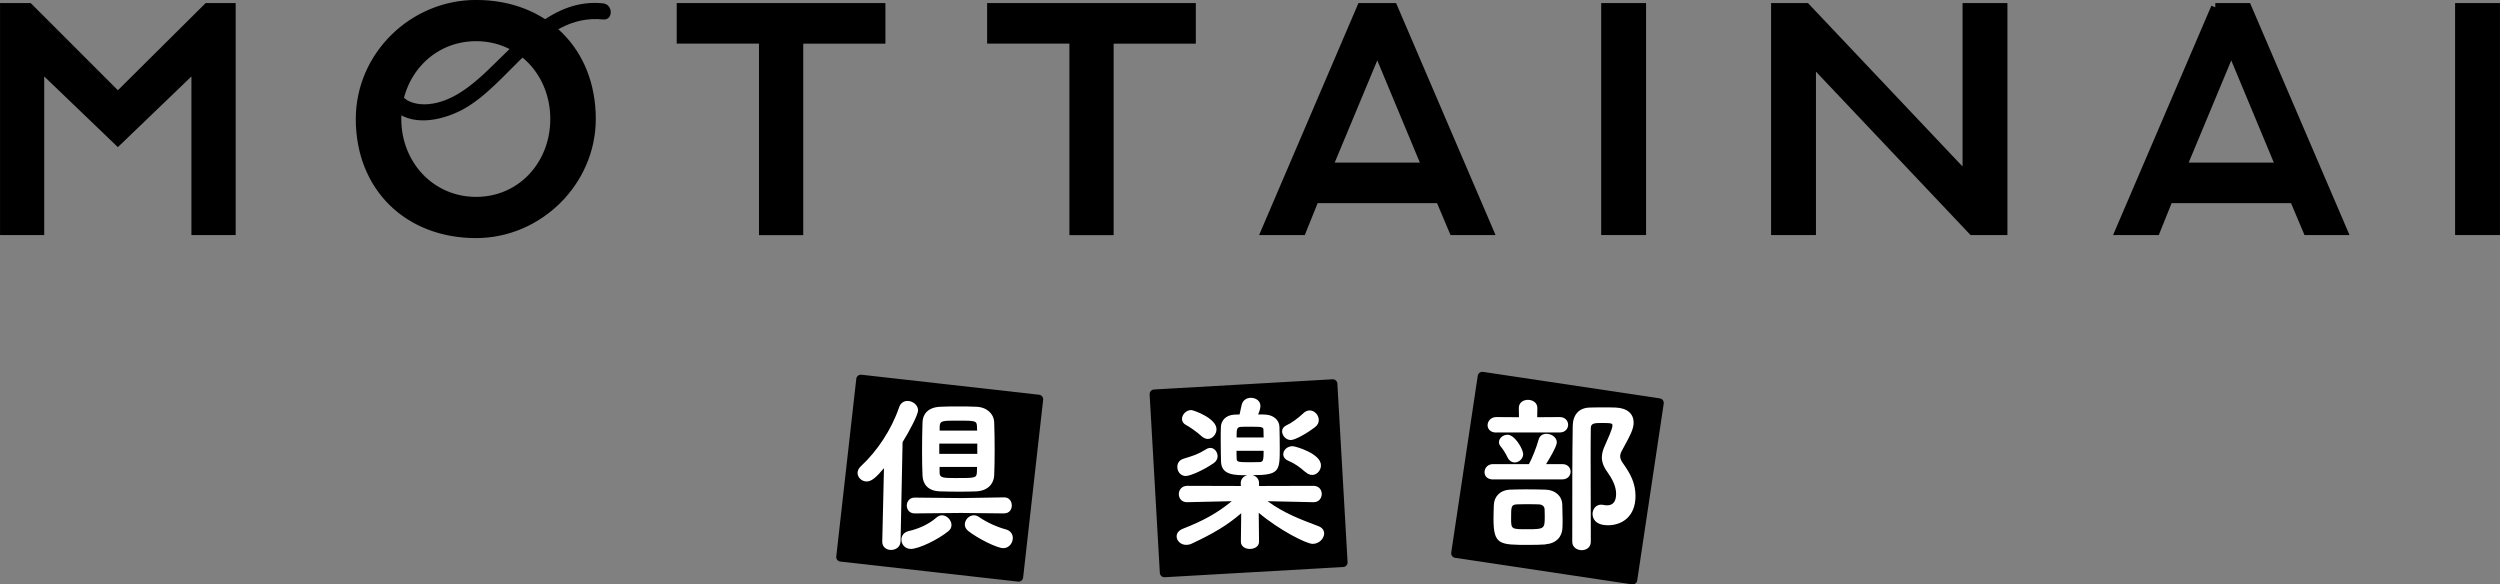
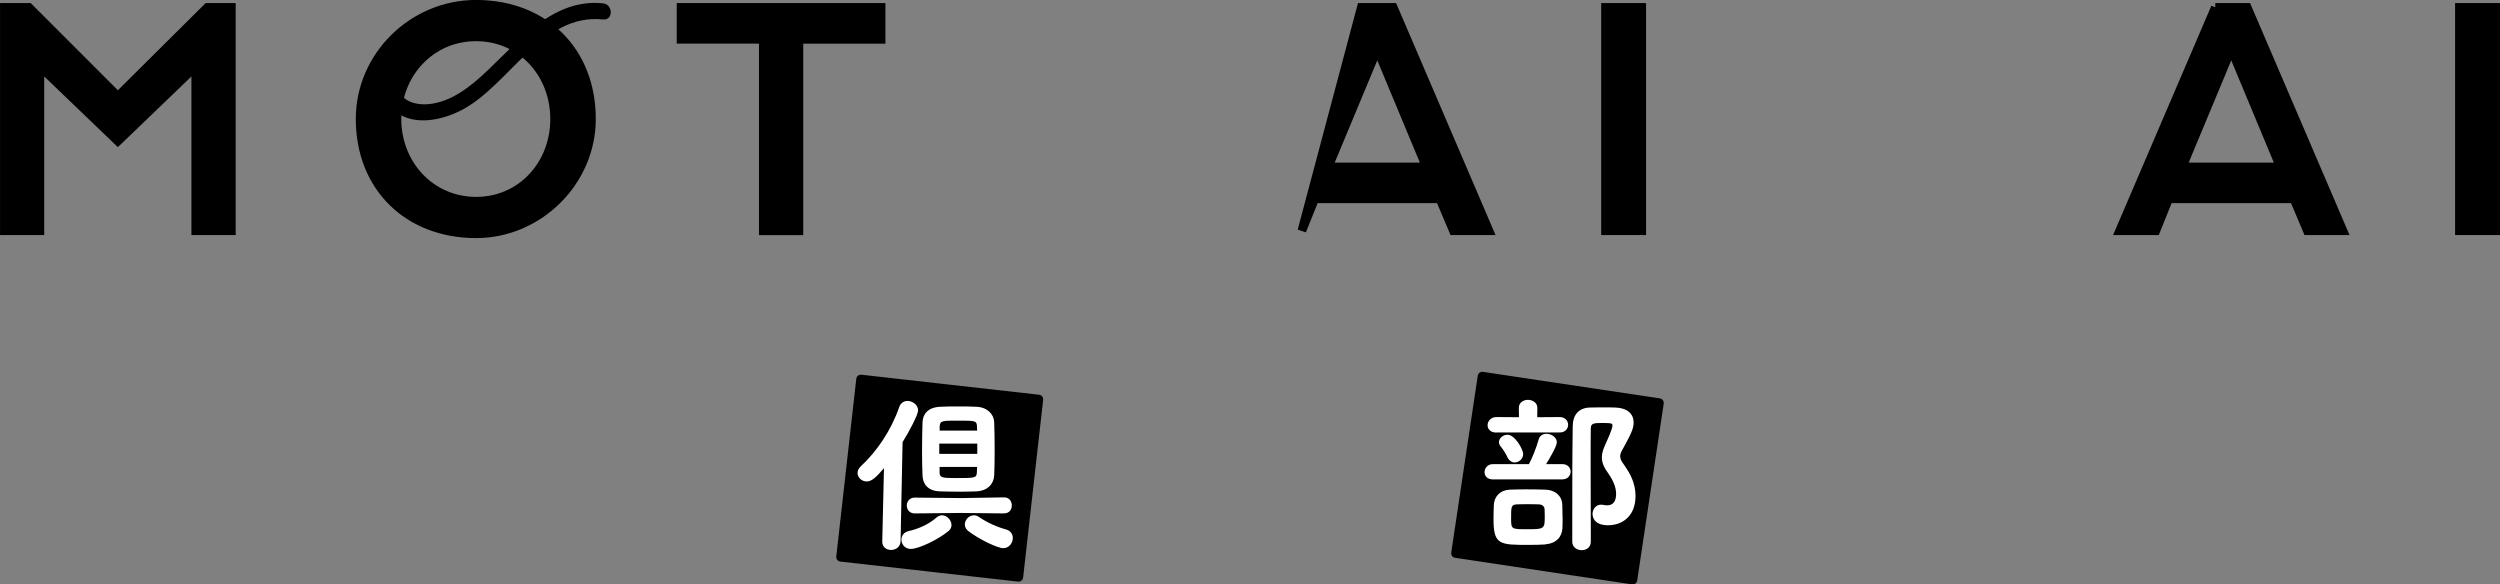
<svg xmlns="http://www.w3.org/2000/svg" id="_レイヤー_2" width="320.94" height="75.03" viewBox="0 0 320.94 75.03">
  <rect x="0" y="0" width="320.94" height="75.03" fill="#808080" stroke="none" />
  <defs>
    <style>.cls-1{stroke-miterlimit:10;stroke-width:1.11px;}.cls-1,.cls-2{stroke:#000;}.cls-1,.cls-2,.cls-3{fill:#000;}.cls-2{stroke-linejoin:round;stroke-width:1.18px;}.cls-3,.cls-4{stroke-width:0px;}.cls-4{fill:#fff;}</style>
  </defs>
  <g id="_レイヤー_2のコピー_10">
    <path class="cls-1" d="M.56.95h3.15l11.42,11.42L26.63.95h3.07v28.67h-4.57V8.51l-10,9.61L5.12,8.51v21.11H.56V.95Z" />
    <path class="cls-1" d="M46.23,15.28c0-8.11,6.77-14.73,14.89-14.73,8.74,0,14.81,5.99,14.81,14.73,0,8.03-6.77,14.73-14.81,14.73-8.74,0-14.89-5.99-14.89-14.73ZM71.2,15.28c0-5.83-4.25-10.55-10.08-10.55s-10.16,4.73-10.16,10.55,4.33,10.55,10.16,10.55,10.08-4.73,10.08-10.55Z" />
    <path class="cls-1" d="M97.98,5.04h-10.55V.95h25.68v4.1h-10.55v24.58h-4.57V5.04Z" />
-     <path class="cls-1" d="M137.83,5.04h-10.55V.95h25.68v4.1h-10.55v24.58h-4.57V5.04Z" />
-     <path class="cls-1" d="M174.76.95h4.1l12.29,28.67h-4.57l-1.73-4.1h-16.07l-1.65,4.1h-4.65L174.76.95ZM183.11,21.43l-6.3-15.12-6.3,15.12h12.6Z" />
+     <path class="cls-1" d="M174.76.95h4.1l12.29,28.67h-4.57l-1.73-4.1h-16.07l-1.65,4.1L174.76.95ZM183.11,21.43l-6.3-15.12-6.3,15.12h12.6Z" />
    <path class="cls-1" d="M206.11.95h4.65v28.67h-4.65V.95Z" />
-     <path class="cls-1" d="M227.92.95h3.94l20.64,21.82V.95h4.65v28.67h-3.94l-20.64-21.82v21.82h-4.65V.95Z" />
    <path class="cls-1" d="M284.39.95h4.1l12.29,28.67h-4.57l-1.73-4.1h-16.07l-1.65,4.1h-4.65l12.29-28.67ZM292.74,21.43l-6.3-15.12-6.3,15.12h12.6Z" />
    <path class="cls-1" d="M315.73.95h4.65v28.67h-4.65V.95Z" />
    <path class="cls-3" d="M51.13,7.34c-2.55,1.13-2.61,4.82-.78,6.62,2.38,2.34,6.23,1.56,8.88.19,6.19-3.2,10.29-12.48,18.19-11.65,1.32.14,1.31-1.93,0-2.07-6.33-.67-10.7,4.7-14.82,8.61-2.08,1.98-4.63,4.07-7.6,4.33-1.25.11-2.86-.15-3.55-1.33-.59-1.01-.4-2.41.72-2.91,1.22-.54.16-2.32-1.04-1.79h0Z" />
    <rect class="cls-2" x="109.16" y="49.91" width="22.96" height="22.96" transform="translate(7.63 -13.13) rotate(6.43)" />
-     <rect class="cls-2" x="148.81" y="49.91" width="22.96" height="22.96" transform="translate(-3.24 9.25) rotate(-3.27)" />
    <rect class="cls-2" x="188.46" y="49.91" width="22.96" height="22.96" transform="translate(11.32 -28.99) rotate(8.53)" />
    <path class="cls-4" d="M113.48,60.1c-.99,1.17-1.58,1.71-2.22,1.71s-1.17-.52-1.17-1.1c0-.28.13-.58.43-.86,2.05-1.9,3.91-4.64,4.92-7.6.19-.54.63-.78,1.06-.78.67,0,1.36.52,1.36,1.21,0,.56-1.12,2.68-1.99,4.08l-.26,12.74c-.02.73-.63,1.1-1.23,1.1-.56,0-1.12-.35-1.12-1.06v-.04l.22-9.39ZM116.93,70.47c-.76,0-1.21-.6-1.21-1.19,0-.5.3-.97.99-1.12,1.08-.24,2.48-.8,3.52-1.73.22-.19.48-.28.69-.28.65,0,1.23.63,1.23,1.25,0,.28-.11.54-.39.78-1.34,1.1-3.82,2.29-4.84,2.29ZM128.91,65.91l-5.55-.06-5.92.06h-.02c-.67,0-1.01-.5-1.01-1.01s.35-1.02,1.01-1.02h.02l5.98.06,5.48-.09h.02c.65,0,.97.52.97,1.04s-.32,1.01-.97,1.01h-.02ZM125.35,63.08c-.6.02-1.36.04-2.12.04-.93,0-1.88-.02-2.55-.04-1.51-.04-2.2-.89-2.25-2.01-.04-.86-.06-1.96-.06-3.11,0-1.3.02-2.66.06-3.78.04-.95.63-1.88,2.25-1.96.6-.04,1.47-.04,2.33-.04s1.73,0,2.35.04c1.38.06,2.22.95,2.27,1.94.04,1.08.06,2.4.06,3.69,0,1.17-.02,2.29-.06,3.2-.06,1.08-.84,1.96-2.29,2.03ZM125.46,56.95h-4.88v1.32h4.88v-1.32ZM125.42,54.73c-.04-.73-.19-.73-2.5-.73-1.96,0-2.25,0-2.29.76v.52h4.81l-.02-.54ZM120.62,59.95v.69c0,.69.35.73,2.09.73,2.5,0,2.66,0,2.7-.76,0-.22.02-.43.02-.67h-4.81ZM124.27,68.14c-.28-.24-.41-.52-.41-.8,0-.6.52-1.19,1.17-1.19.19,0,.43.06.65.22,1.06.73,2.35,1.3,3.48,1.6.6.17.86.63.86,1.1,0,.63-.47,1.3-1.23,1.3s-3.2-1.19-4.51-2.22Z" />
-     <path class="cls-4" d="M162.71,64.33c2.12,1.55,4.15,2.31,6.5,3.2.54.19.78.56.78.95,0,.65-.65,1.34-1.47,1.34s-4.3-1.77-6.93-3.99l.04,3.69v.02c0,.63-.58.93-1.19.93-.56,0-1.14-.3-1.14-.93v-.02l.04-3.63c-1.79,1.55-3.63,2.63-6.37,3.91-.24.11-.48.15-.69.15-.71,0-1.23-.54-1.23-1.08,0-.39.24-.76.8-.99,2.53-.99,4.36-1.96,6.28-3.54l-5.72.13h-.04c-.69,0-1.04-.52-1.04-1.04s.37-1.06,1.08-1.06l6.89.02-.02-.32v-.04c0-.56.39-.91.84-1.02-1.68,0-3.28-.02-3.37-1.71-.02-.67-.04-1.81-.04-2.85,0-.63,0-1.21.02-1.6.02-.84.6-1.55,1.73-1.62.15,0,.39-.02.67-.02.13-.54.26-1.19.26-1.19.15-.67.67-.95,1.19-.95.63,0,1.23.39,1.23,1.04,0,.15-.06.58-.3,1.1.45,0,.84,0,1.01.02.91.06,1.71.65,1.73,1.58.02.76.04,1.79.04,2.74,0,2.92-.04,3.45-3.5,3.45.45.11.84.45.84,1.02v.37l6.97-.02c.73,0,1.08.52,1.08,1.04s-.35,1.06-1.04,1.06h-.04l-5.89-.13ZM152.24,61.11c-.69,0-1.1-.58-1.1-1.17,0-.43.22-.86.76-1.04,1.43-.45,1.77-.52,2.98-1.25.17-.11.35-.15.5-.15.52,0,.93.52.93,1.08,0,.3-.15.63-.48.86-1.3.91-3.02,1.66-3.58,1.66ZM154.29,56.03c-.69-.63-1.58-1.23-2.03-1.47-.37-.19-.52-.48-.52-.78,0-.56.54-1.14,1.19-1.14.26,0,3.24,1.04,3.24,2.46,0,.65-.52,1.25-1.12,1.25-.24,0-.5-.11-.76-.32ZM162.22,56.16c0-.35-.02-.67-.02-.93,0-.41-.11-.45-1.68-.45-.52,0-1.04,0-1.23.02-.54.04-.54.35-.54,1.36h3.48ZM158.74,57.87c0,.45,0,.82.02,1.06.02.37.24.41,1.75.41.54,0,1.06-.02,1.23-.02.41-.04.48-.22.48-1.45h-3.48ZM165.71,56.49c-.63,0-1.12-.58-1.12-1.12,0-.3.17-.58.54-.76.67-.3,1.47-.89,2.18-1.55.26-.26.56-.37.82-.37.63,0,1.17.6,1.17,1.23,0,.32-.13.65-.48.91-1.06.82-2.57,1.66-3.11,1.66ZM167.59,60.61c-.73-.65-1.4-1.12-2.14-1.43-.5-.19-.71-.54-.71-.86,0-.54.5-1.04,1.21-1.04.32,0,3.63.93,3.63,2.46,0,.63-.5,1.23-1.12,1.23-.28,0-.58-.11-.86-.37Z" />
    <path class="cls-4" d="M191.68,61.55c-.76,0-1.1-.45-1.1-.93,0-.52.39-1.04,1.1-1.04h4.6c.39-.71.97-2.14,1.23-3.11.15-.56.56-.78,1.01-.78.65,0,1.34.45,1.34,1.1,0,.54-1.08,2.31-1.38,2.79h2.09c.71,0,1.06.5,1.06.97s-.35.99-1.06.99h-8.9ZM192.09,55.53c-.78,0-1.12-.48-1.12-.95s.39-1.04,1.12-1.04l2.91.02-.02-1.17v-.02c0-.69.58-1.04,1.17-1.04s1.21.35,1.21,1.04v.02l-.02,1.17,2.89-.02c.71,0,1.08.5,1.08.99s-.37.99-1.08.99h-8.14ZM198.43,69.89c-.56.04-1.34.06-2.14.06-3.8,0-4.56,0-4.56-3.35,0-.58.02-1.08.04-1.75.04-1.14.84-1.92,2.01-1.99.6-.02,1.38-.04,2.14-.04.95,0,1.86.02,2.5.04,1.21.04,2.09.78,2.14,1.9.02.71.04,1.32.04,1.9,0,.37,0,.73-.02,1.12-.04,1.14-.82,1.99-2.16,2.09ZM193.51,58.68c-.24-.52-.6-1.06-.84-1.34-.17-.19-.24-.41-.24-.58,0-.52.54-.95,1.1-.95.95,0,2.01,1.88,2.01,2.48s-.54,1.08-1.08,1.08c-.37,0-.73-.22-.95-.69ZM198.28,65.33c0-.26-.24-.56-.71-.58-.41-.02-.93-.02-1.45-.02s-1.02,0-1.4.02c-.73.04-.73.32-.73,1.77s.02,1.42,2.16,1.42,2.16-.09,2.16-1.68c0-.28,0-.56-.02-.93ZM204.44,66.02c0-.63.41-1.23,1.08-1.23.09,0,.17,0,.26.02.19.04.37.06.52.06.39,0,1.17-.09,1.17-1.49,0-.97-.52-1.94-1.14-2.81-.5-.69-.69-1.3-.69-1.86s.19-1.08.43-1.6c.26-.58.93-2.05.93-2.46,0-.26,0-.35-1.25-.35-1.1,0-1.53.02-1.53.69-.02,1.34-.02,2.68-.02,4.02,0,2.87.02,5.79.02,8.79v1.75c0,.73-.58,1.08-1.17,1.08s-1.21-.37-1.21-1.08c0-7.62,0-10.93.06-14.85.02-1.42.76-2.35,2.2-2.38.6-.02,1.25-.02,1.88-.02.48,0,.95,0,1.43.02,1.53.06,2.31.84,2.31,1.92,0,.86-.43,1.64-1.49,3.58-.17.3-.24.54-.24.76,0,.35.19.67.52,1.12.73,1.06,1.45,2.27,1.45,3.97,0,2.66-1.75,3.76-3.52,3.76s-1.99-1.01-1.99-1.42Z" />
  </g>
</svg>